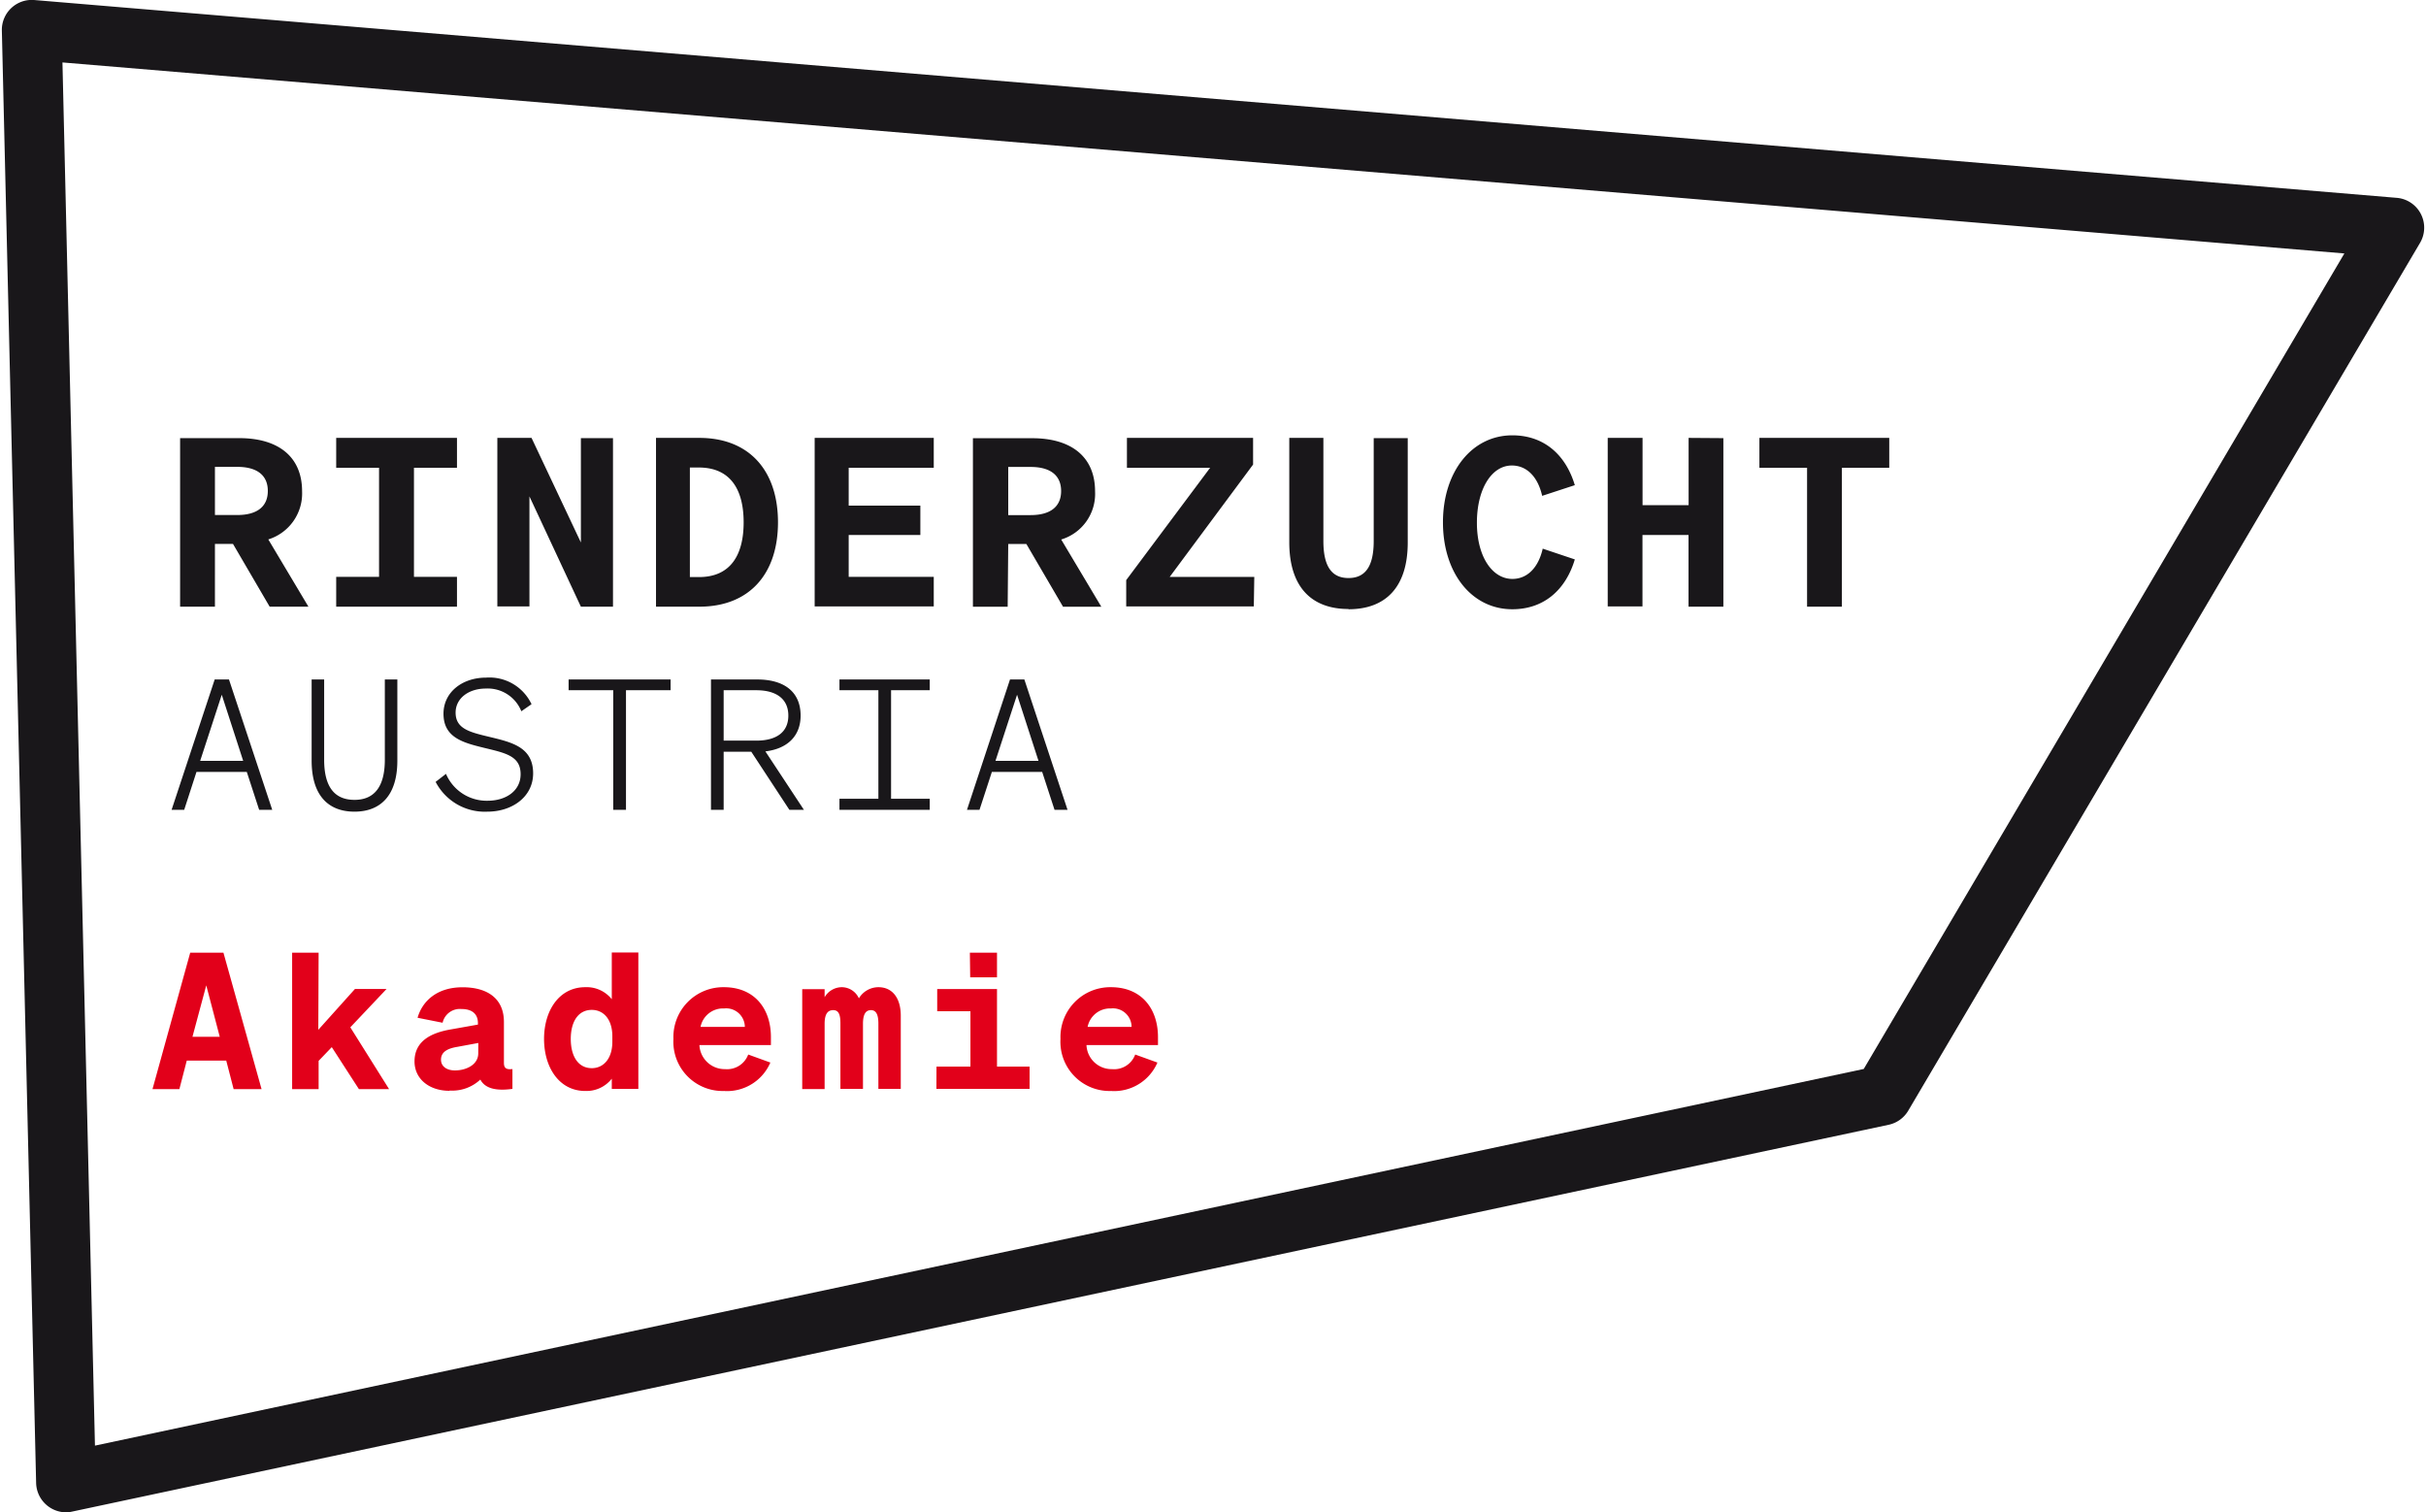
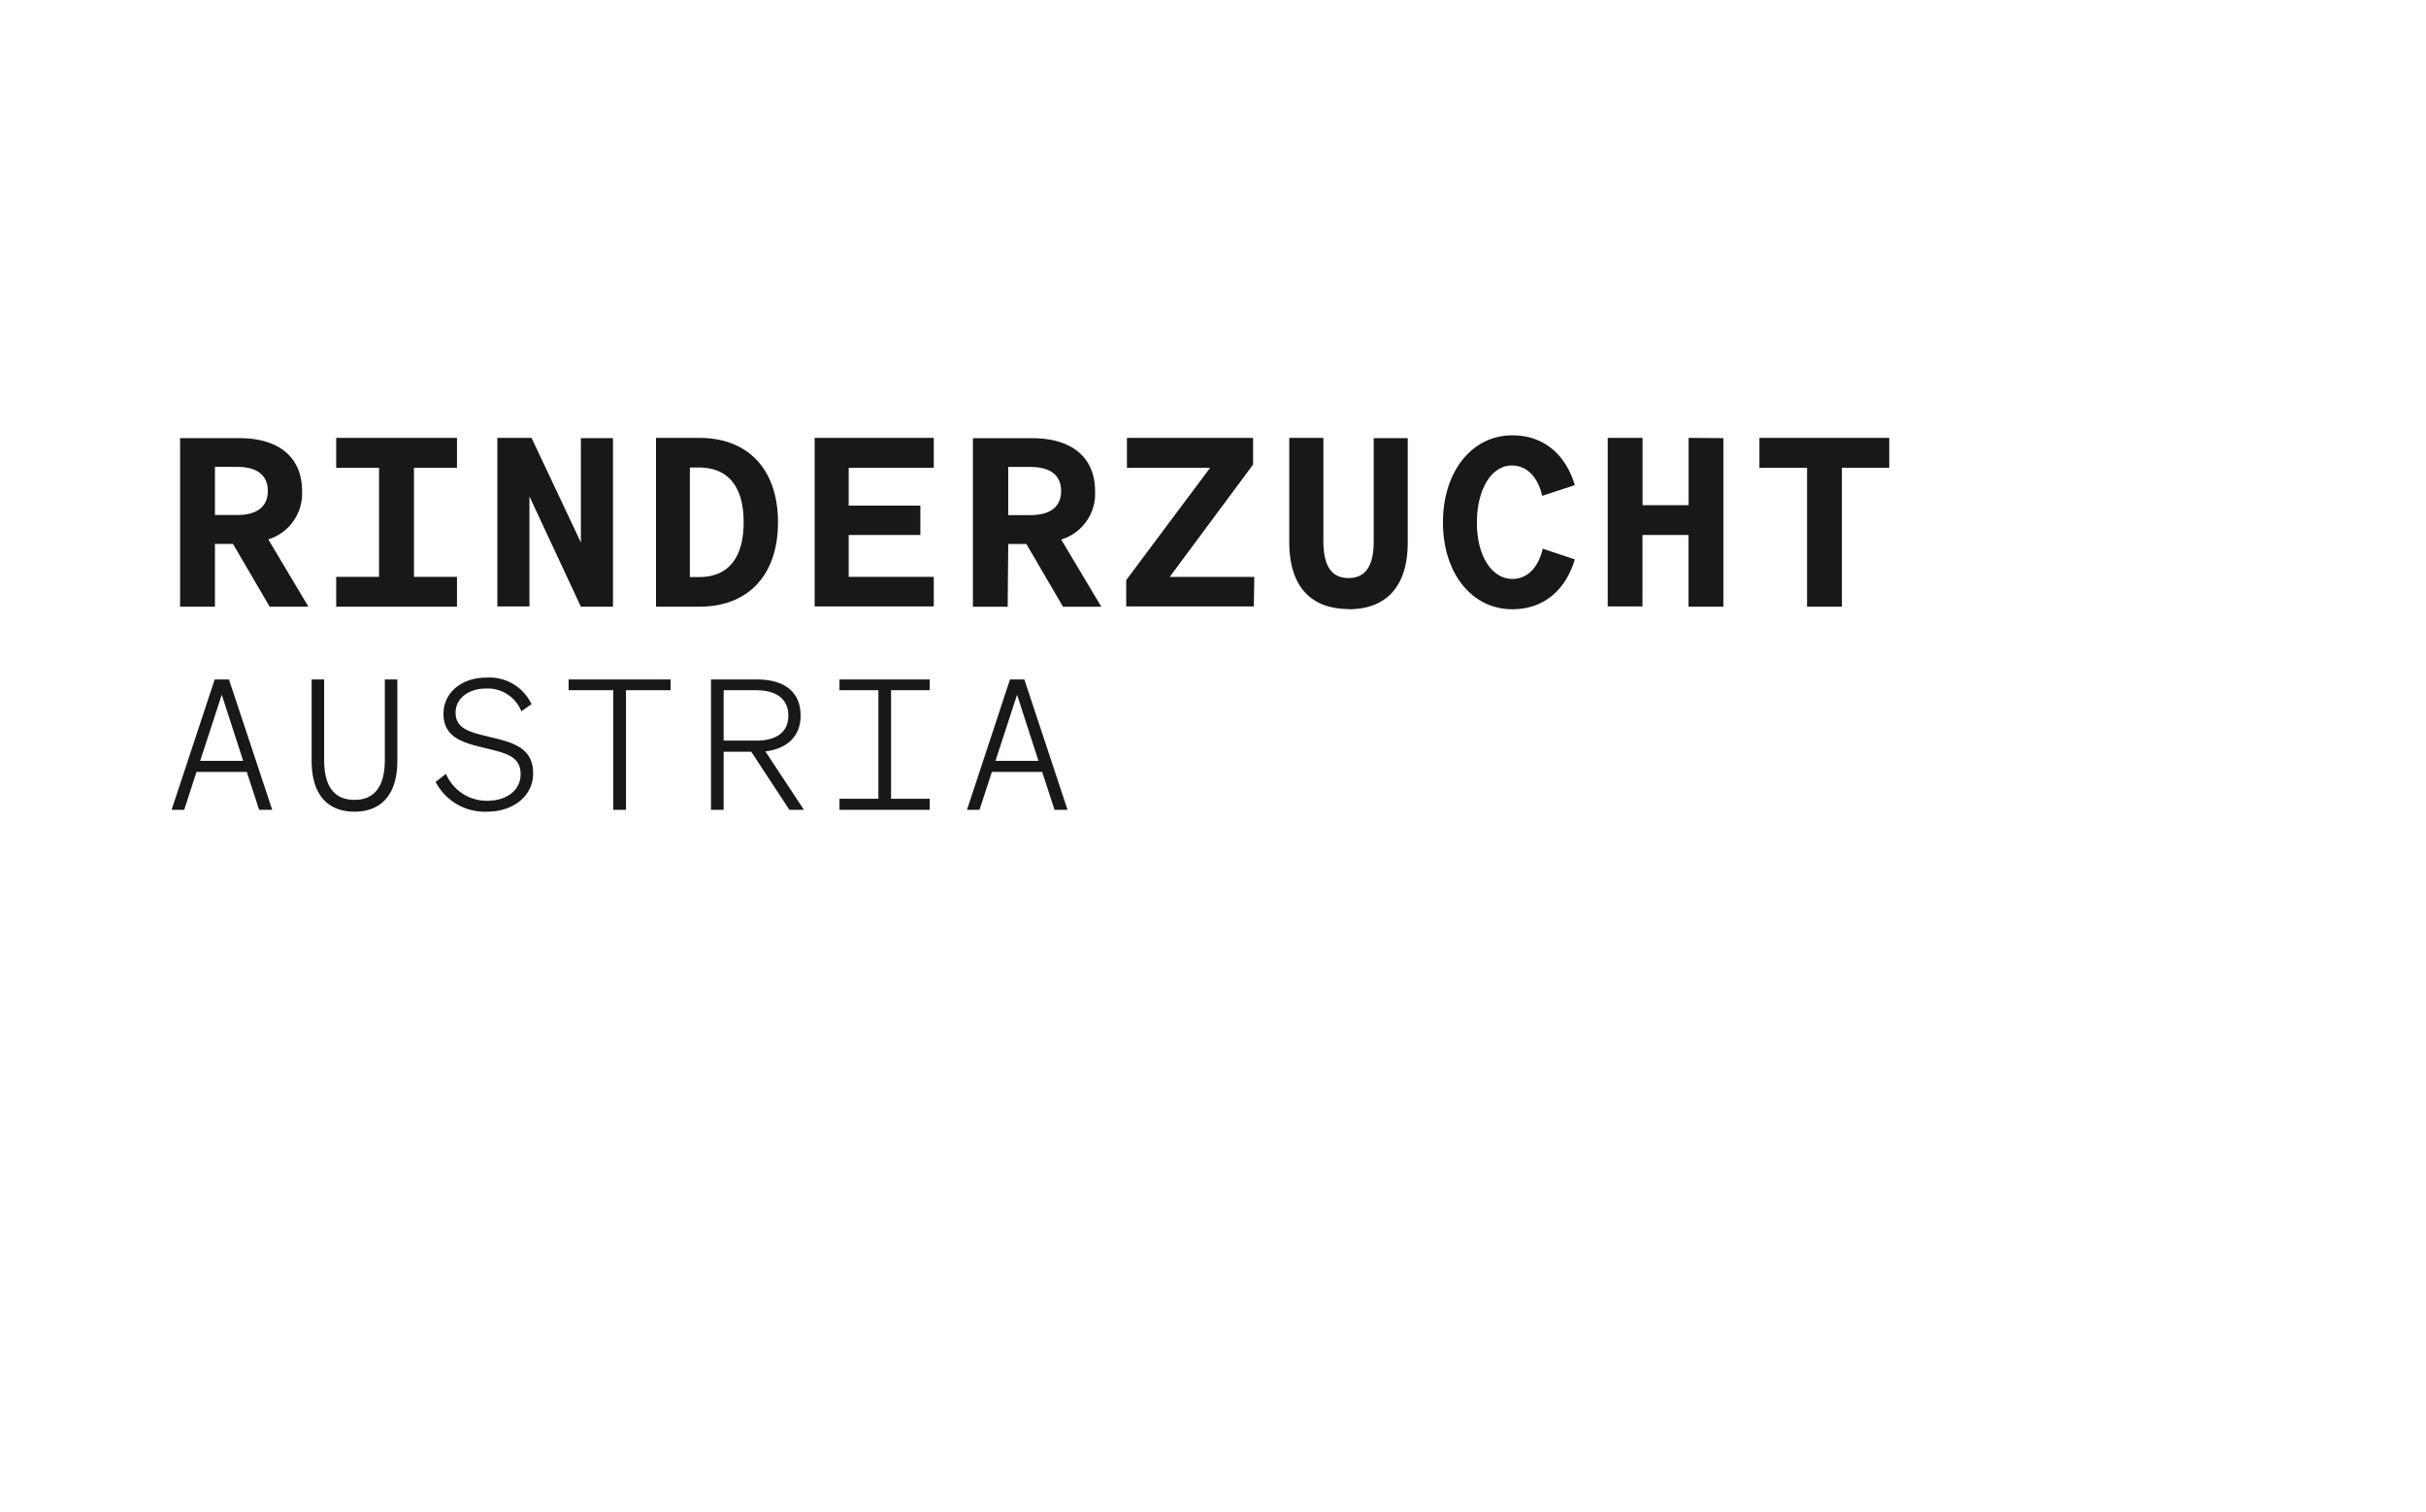
<svg xmlns="http://www.w3.org/2000/svg" viewBox="0 0 301.83 188.43" width="300" height="187">
  <defs>
    <style>.cls-1{fill:#19171a;}.cls-2{fill:#e2001a;}</style>
  </defs>
  <g id="Ebene_2" data-name="Ebene 2">
    <g id="Ebene_1-2" data-name="Ebene 1">
-       <path class="cls-1" d="M7.55,7.78,11.6,180.12,232,133.19,291.89,31.58ZM8,188.43a3.75,3.75,0,0,1-3.73-3.64L0,3.81A3.73,3.73,0,0,1,4,0L298.42,24.65a3.73,3.73,0,0,1,2.9,5.61L237.55,138.38a3.74,3.74,0,0,1-2.43,1.76L8.75,188.34a3.31,3.31,0,0,1-.77.09" />
-       <path class="cls-2" d="M138.2,125.65a2.32,2.32,0,0,1,2.57,2.3h-5.48a2.85,2.85,0,0,1,2.91-2.3m.09,10.29a5.88,5.88,0,0,0,5.7-3.55l-2.77-1a2.79,2.79,0,0,1-2.88,1.82,3.13,3.13,0,0,1-3.19-3h8.91v-1c0-3.47-2-6.21-5.86-6.21a6.21,6.21,0,0,0-6.29,6.45,6.13,6.13,0,0,0,6.38,6.48m-21.84-.26h11.61v-2.77H124v-9.67h-7.45V126h4.14v6.9h-4.23Zm4.21-13.9H124V118.7h-3.38Zm-18.14,5.81c0-1.16.33-1.72,1.07-1.72s.9.66.9,1.68v8.13h2.81v-8.09c0-1.16.31-1.72,1-1.72s.92.66.92,1.68v8.13h2.79v-9.13c0-2.13-1-3.54-2.79-3.54a2.85,2.85,0,0,0-2.43,1.39A2.35,2.35,0,0,0,104.7,123a2.49,2.49,0,0,0-2.18,1.25v-1H99.73v12.44h2.79ZM90,125.65a2.33,2.33,0,0,1,2.58,2.3H87.06a2.85,2.85,0,0,1,2.91-2.3m.1,10.29a5.88,5.88,0,0,0,5.69-3.55l-2.76-1a2.81,2.81,0,0,1-2.89,1.82,3.15,3.15,0,0,1-3.19-3h8.91v-1c0-3.47-2-6.21-5.86-6.21a6.21,6.21,0,0,0-6.29,6.45,6.14,6.14,0,0,0,6.39,6.48m-14-6.81v.68c0,2.11-1.11,3.29-2.56,3.29-1.7,0-2.62-1.49-2.62-3.64s.92-3.62,2.62-3.62c1.45,0,2.56,1.16,2.56,3.29m-3.36,6.81A4,4,0,0,0,76,134.4v1.28h3.31v-17H76v5.82A4,4,0,0,0,72.69,123c-3.26,0-5.13,2.93-5.13,6.45s1.87,6.48,5.13,6.48m-13.33-4.68c0,1.39-1.47,2.12-2.91,2.12-1,0-1.73-.49-1.73-1.34,0-1,.88-1.4,2-1.59l2.65-.49Zm-3.55,4.63a5.11,5.11,0,0,0,3.81-1.37c.56,1.06,1.86,1.46,4,1.16V133.2c-.78.09-1.06-.12-1.06-.78v-5.09c0-2.88-2-4.32-5.16-4.32s-5,1.7-5.6,3.8l3.12.62a2.2,2.2,0,0,1,2.34-1.71c1.42,0,2.06.69,2.06,1.75v.19l-3.31.59c-2.58.43-4.59,1.49-4.59,4,0,2.19,1.84,3.66,4.35,3.66M39.47,118.7h-3.3v17h3.3v-3.52l1.64-1.71,3.38,5.23h3.76L43.42,128l4.52-4.78H44l-4.57,5.09Zm-14,4.07,1.68,6.41H23.75Zm-2-4.07-4.7,17h3.35l.92-3.55h4.92l.92,3.55h3.48l-4.75-17Z" />
      <path class="cls-1" d="M126.5,86.56l2.67,8.24h-5.36Zm-.88-1.9-5.36,16.24h1.56l1.54-4.72h6.27l1.54,4.72h1.62l-5.38-16.24Zm-10,14.86H110.8V86h4.82V84.66H104.37V86h4.85V99.52h-4.85v1.38h11.25ZM89.94,92.28V86H94C96.55,86,98,87.12,98,89.16S96.55,92.28,94,92.28Zm0,1.38h3.44l4.75,7.24h1.81l-4.8-7.28c2.7-.32,4.39-1.88,4.39-4.46,0-3-2.1-4.5-5.4-4.5H88.36V100.9h1.58ZM83.33,86V84.66H70.62V86h5.56V100.9h1.59V86ZM54.05,97.42a6.9,6.9,0,0,0,6.45,3.71c3.1,0,5.7-1.86,5.7-4.77,0-3.35-2.8-3.9-5.54-4.57-2.38-.57-4.12-1-4.12-3,0-1.79,1.63-3,3.76-3a4.51,4.51,0,0,1,4.43,2.83L66,87.74a5.8,5.8,0,0,0-5.68-3.31c-2.92,0-5.29,1.79-5.29,4.5,0,3,2.49,3.62,5.11,4.26s4.5,1,4.5,3.28c0,2.06-1.81,3.3-4.12,3.3a5.51,5.51,0,0,1-5.18-3.35Zm-10.11,3.71c3.23,0,5.34-2,5.34-6.36V84.66H47.72v10c0,3.49-1.41,5-3.78,5s-3.78-1.47-3.78-5v-10H38.6V94.77c0,4.37,2.1,6.36,5.34,6.36M27.4,86.56l2.67,8.24H24.71Zm-.88-1.9L21.15,100.9h1.57l1.53-4.72h6.27l1.54,4.72h1.63L28.3,84.66Z" />
      <path class="cls-1" d="M235.18,58.28V54.56H219v3.72h5.94V75.59h4.34V58.28Zm-25-3.72v8.38h-5.74V54.56H200.1v21h4.33V66.66h5.74v8.93h4.34v-21ZM196,60.45c-1.14-3.81-3.86-6.21-7.79-6.21-5,0-8.64,4.48-8.64,10.84s3.61,10.83,8.64,10.83c3.93,0,6.65-2.4,7.79-6.21l-4-1.34c-.53,2.34-1.9,3.77-3.78,3.77-2.51,0-4.42-2.78-4.42-7S185.64,58,188.15,58c1.88,0,3.25,1.43,3.78,3.78Zm-28.2,15.46c4.63,0,7.38-2.75,7.38-8.32v-13h-4.24V67.42c0,3.25-1.12,4.6-3.14,4.6s-3.13-1.35-3.13-4.6V54.56h-4.25v13c0,5.57,2.76,8.32,7.38,8.32m-11.74-4H145.52l10.39-14V54.56H140.19v3.72h10.37l-10.46,14v3.28H156Zm-30.66-7.7v-6h2.79c2.51,0,3.8,1.09,3.8,3s-1.29,3-3.8,3Zm0,3.6h2.26l4.57,7.82H137l-5-8.38a5.94,5.94,0,0,0,4.22-6c0-4.33-3-6.62-7.82-6.62H121v21h4.33ZM101.28,54.56v21h14.84V71.87h-10.6V66.66h8.93V63h-8.93V58.28h10.6V54.56ZM85.73,71.9V58.25h1.11c3.89,0,5.59,2.67,5.59,6.83s-1.7,6.82-5.56,6.82Zm-4.22,3.69H86.9c6.26,0,9.81-4.1,9.81-10.51S93.16,54.56,86.9,54.56H81.51Zm-5.36-21h-4v13L66,54.56H61.74v21h4V61.85l6.41,13.74h4ZM56.71,71.87H51.35V58.28h5.36V54.56H41.66v3.72H47V71.87H41.66v3.72H56.71Zm-30.16-7.7v-6h2.78c2.52,0,3.81,1.09,3.81,3s-1.29,3-3.81,3Zm0,3.6H28.8l4.57,7.82H38.2l-5-8.38a6,6,0,0,0,4.21-6c0-4.33-3-6.62-7.82-6.62H22.21v21h4.34Z" />
    </g>
  </g>
</svg>